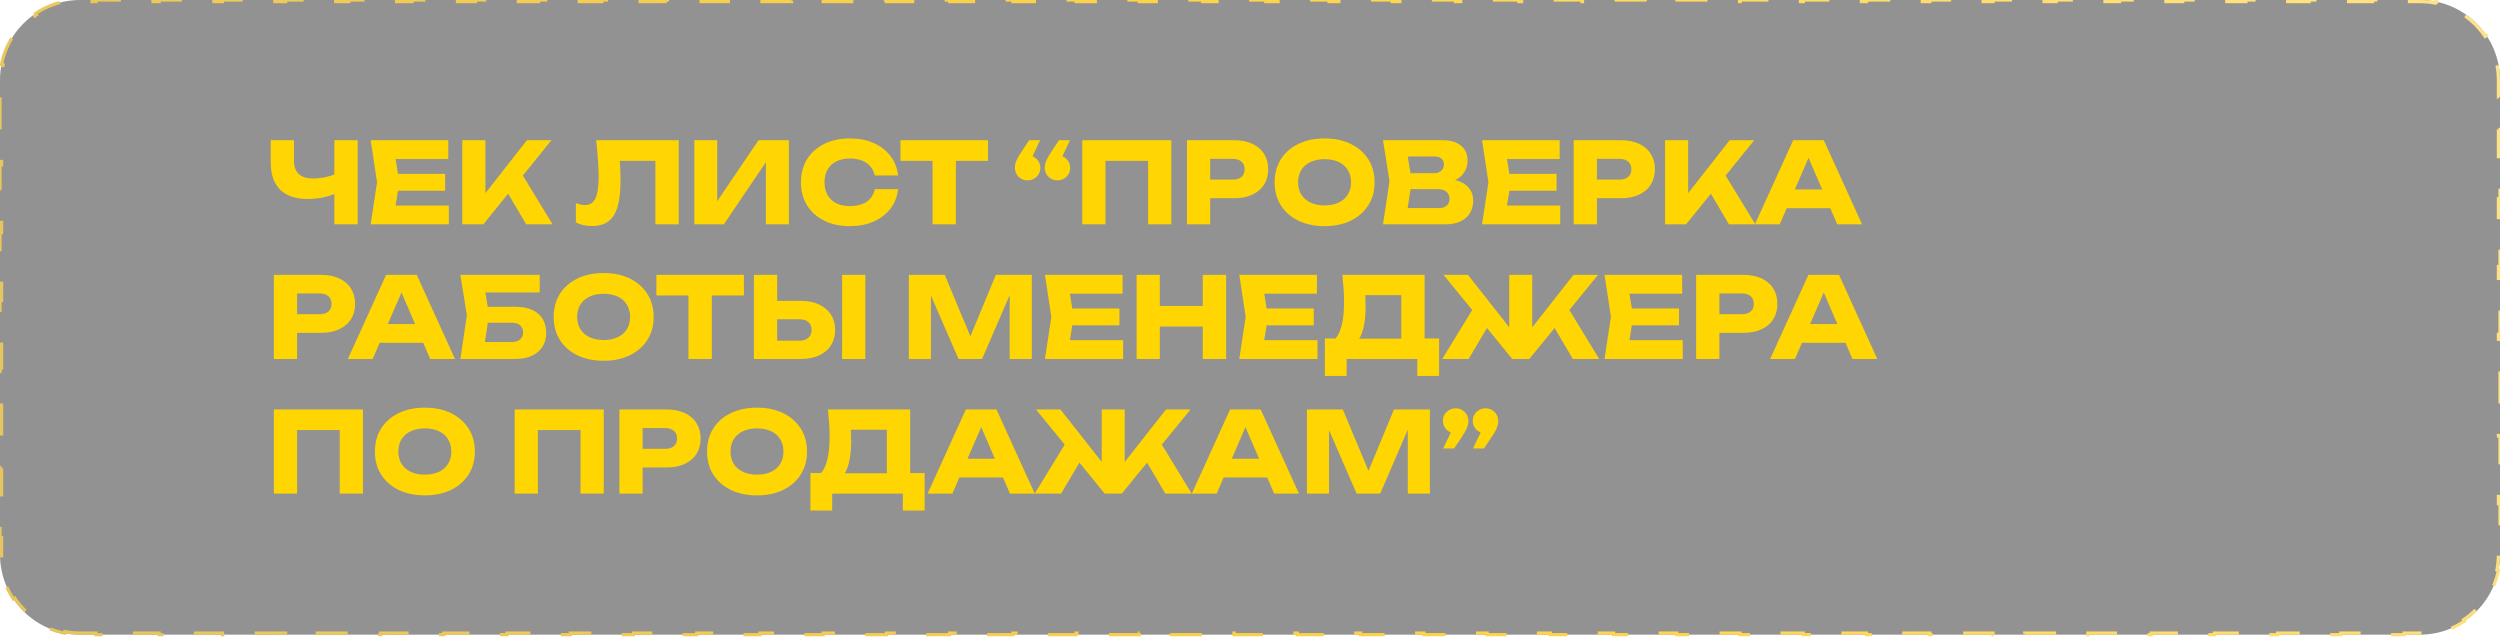
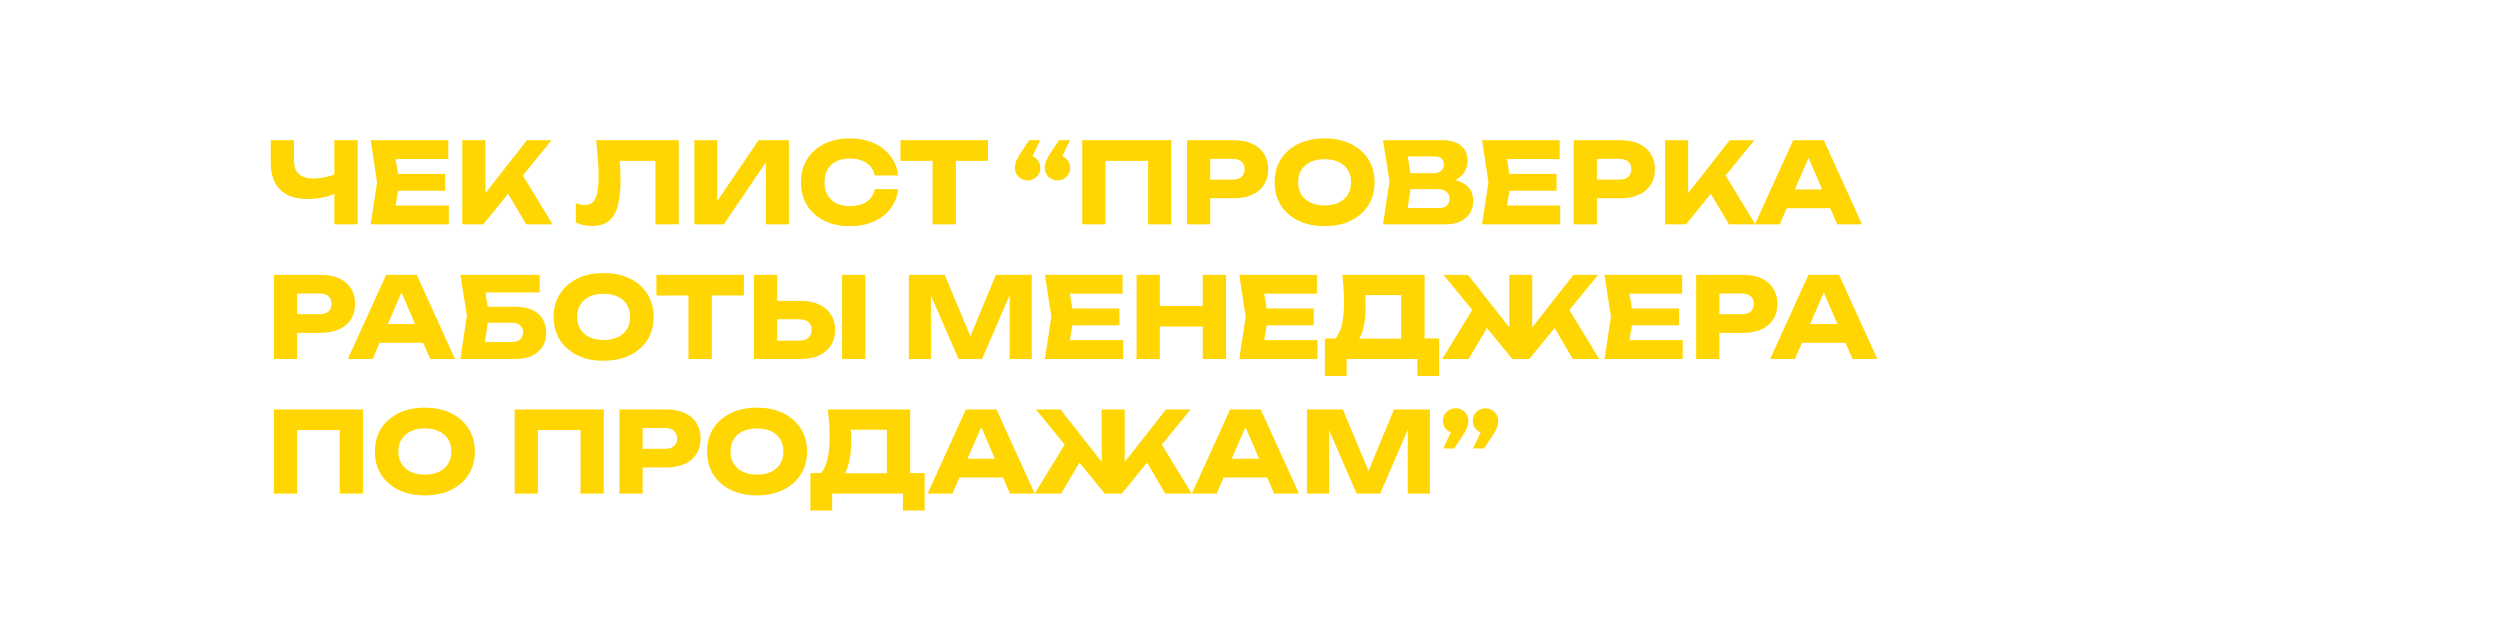
<svg xmlns="http://www.w3.org/2000/svg" width="780" height="199" viewBox="0 0 780 199" fill="none">
  <g filter="url(#filter0_b_1558_706)">
-     <path d="M-5.5039e-06 25C-2.46418e-06 11.193 11.193 -3.91881e-07 25 -8.75291e-07L755 -2.64338e-05C768.807 -2.69172e-05 780 11.193 780 25L780 173.012C780 186.819 768.807 198.012 755 198.012L25 198.012C11.193 198.012 -4.11293e-05 186.819 -3.80895e-05 173.012L-5.5039e-06 25Z" fill="#262626" fill-opacity="0.5" />
-     <path d="M25 197.512C23.363 197.512 21.764 197.351 20.218 197.045L20.121 197.536C16.841 196.887 13.792 195.597 11.11 193.801L11.388 193.385C8.716 191.597 6.415 189.296 4.626 186.624L4.211 186.902C2.415 184.22 1.125 181.171 0.476 177.891L0.966 177.794C0.66 176.247 0.5 174.649 0.5 173.012L0.5 167.726L-3.69258e-05 167.726L-3.45982e-05 157.153L0.5 157.153L0.5 146.581L-3.22707e-05 146.581L-2.99431e-05 136.009L0.5 136.009L0.5 125.437L-2.76156e-05 125.437L-2.5288e-05 114.864L0.5 114.864L0.5 104.292L-2.29605e-05 104.292L-2.06329e-05 93.72L0.5 93.72L0.5 83.147L-1.83054e-05 83.147L-1.59779e-05 72.575L0.5 72.575L0.5 62.003L-1.36503e-05 62.003L-1.13228e-05 51.431L0.5 51.431L0.5 40.858L-8.99522e-06 40.858L-6.66767e-06 30.286L0.5 30.286L0.5 25C0.5 23.363 0.66 21.764 0.966 20.218L0.476 20.121C1.125 16.841 2.415 13.792 4.211 11.11L4.626 11.388C6.415 8.716 8.716 6.415 11.388 4.626L11.11 4.211C13.792 2.415 16.841 1.125 20.121 0.476L20.218 0.966C21.764 0.66 23.363 0.5 25 0.5L29.932 0.5L29.932 -1.04798e-06L39.797 -1.39337e-06L39.797 0.5L49.662 0.5L49.662 -1.73875e-06L59.527 -2.08414e-06L59.527 0.5L69.392 0.5L69.392 -2.42952e-06L79.257 -2.77491e-06L79.257 0.5L89.122 0.5L89.122 -3.12029e-06L98.987 -3.46568e-06L98.987 0.5L108.851 0.5L108.851 -3.81107e-06L118.716 -4.15645e-06L118.716 0.5L128.581 0.5L128.581 -4.50184e-06L138.446 -4.84722e-06L138.446 0.5L148.311 0.5L148.311 -5.19261e-06L158.176 -5.53799e-06L158.176 0.5L168.041 0.5L168.041 -5.88338e-06L177.905 -6.22876e-06L177.905 0.5L187.77 0.5L187.77 -6.57415e-06L197.635 -6.91953e-06L197.635 0.5L207.5 0.5L207.5 -7.26492e-06L217.365 -7.6103e-06L217.365 0.5L227.23 0.5L227.23 -7.95569e-06L237.095 -8.30107e-06L237.095 0.5L246.96 0.5L246.96 -8.64646e-06L256.824 -8.99184e-06L256.824 0.5L266.689 0.5L266.689 -9.33723e-06L276.554 -9.68261e-06L276.554 0.5L286.419 0.5L286.419 -1.0028e-05L296.284 -1.03734e-05L296.284 0.5L306.149 0.5L306.149 -1.07188e-05L316.014 -1.10642e-05L316.014 0.5L325.878 0.5L325.878 -1.14095e-05L335.743 -1.17549e-05L335.743 0.5L345.608 0.5L345.608 -1.21003e-05L355.473 -1.24457e-05L355.473 0.5L365.338 0.5L365.338 -1.27911e-05L375.203 -1.31365e-05L375.203 0.5L385.068 0.5L385.068 -1.34819e-05L394.933 -1.38272e-05L394.933 0.5L404.797 0.5L404.797 -1.41726e-05L414.662 -1.4518e-05L414.662 0.5L424.527 0.5L424.527 -1.48634e-05L434.392 -1.52088e-05L434.392 0.5L444.257 0.5L444.257 -1.55542e-05L454.122 -1.58995e-05L454.122 0.5L463.987 0.5L463.987 -1.62449e-05L473.851 -1.65903e-05L473.851 0.5L483.716 0.5L483.716 -1.69357e-05L493.581 -1.72811e-05L493.581 0.5L503.446 0.5L503.446 -1.76265e-05L513.311 -1.79719e-05L513.311 0.5L523.176 0.5L523.176 -1.83172e-05L533.041 -1.86626e-05L533.041 0.5L542.906 0.5L542.906 -1.9008e-05L552.77 -1.93534e-05L552.77 0.5L562.635 0.5L562.635 -1.96988e-05L572.5 -2.00442e-05L572.5 0.5L582.365 0.5L582.365 -2.03896e-05L592.23 -2.07349e-05L592.23 0.5L602.095 0.5L602.095 -2.10803e-05L611.96 -2.14257e-05L611.96 0.5L621.824 0.5L621.824 -2.17711e-05L631.689 -2.21165e-05L631.689 0.5L641.554 0.5L641.554 -2.24619e-05L651.419 -2.28073e-05L651.419 0.5L661.284 0.5L661.284 -2.31526e-05L671.149 -2.3498e-05L671.149 0.5L681.014 0.5L681.014 -2.38434e-05L690.879 -2.41888e-05L690.879 0.5L700.743 0.5L700.743 -2.45342e-05L710.608 -2.48796e-05L710.608 0.5L720.473 0.5L720.473 -2.5225e-05L730.338 -2.55703e-05L730.338 0.5L740.203 0.5L740.203 -2.59157e-05L750.068 -2.62611e-05L750.068 0.5L755 0.5C756.637 0.5 758.236 0.66 759.782 0.966L759.879 0.476C763.159 1.125 766.208 2.415 768.89 4.211L768.612 4.626C771.284 6.415 773.585 8.716 775.374 11.388L775.789 11.11C777.585 13.792 778.875 16.841 779.524 20.121L779.034 20.218C779.34 21.764 779.5 23.363 779.5 25L779.5 30.286L780 30.286L780 40.858L779.5 40.858L779.5 51.431L780 51.431L780 62.003L779.5 62.003L779.5 72.575L780 72.575L780 83.147L779.5 83.147L779.5 93.72L780 93.72L780 104.292L779.5 104.292L779.5 114.864L780 114.864L780 125.436L779.5 125.436L779.5 136.009L780 136.009L780 146.581L779.5 146.581L779.5 157.153L780 157.153L780 167.726L779.5 167.726L779.5 173.012C779.5 174.649 779.339 176.247 779.034 177.794L779.524 177.891C778.875 181.171 777.585 184.22 775.789 186.902L775.374 186.624C773.585 189.296 771.284 191.596 768.612 193.385L768.89 193.801C766.208 195.597 763.159 196.887 759.879 197.536L759.782 197.045C758.236 197.351 756.637 197.512 755 197.512L750.068 197.512L750.068 198.012L740.203 198.012L740.203 197.512L730.338 197.512L730.338 198.012L720.473 198.012L720.473 197.512L710.608 197.512L710.608 198.012L700.743 198.012L700.743 197.512L690.878 197.512L690.878 198.012L681.013 198.012L681.013 197.512L671.149 197.512L671.149 198.012L661.284 198.012L661.284 197.512L651.419 197.512L651.419 198.012L641.554 198.012L641.554 197.512L631.689 197.512L631.689 198.012L621.824 198.012L621.824 197.512L611.959 197.512L611.959 198.012L602.094 198.012L602.094 197.512L592.23 197.512L592.23 198.012L582.365 198.012L582.365 197.512L572.5 197.512L572.5 198.012L562.635 198.012L562.635 197.512L552.77 197.512L552.77 198.012L542.905 198.012L542.905 197.512L533.04 197.512L533.04 198.012L523.176 198.012L523.176 197.512L513.311 197.512L513.311 198.012L503.446 198.012L503.446 197.512L493.581 197.512L493.581 198.012L483.716 198.012L483.716 197.512L473.851 197.512L473.851 198.012L463.986 198.012L463.986 197.512L454.122 197.512L454.122 198.012L444.257 198.012L444.257 197.512L434.392 197.512L434.392 198.012L424.527 198.012L424.527 197.512L414.662 197.512L414.662 198.012L404.797 198.012L404.797 197.512L394.932 197.512L394.932 198.012L385.067 198.012L385.067 197.512L375.203 197.512L375.203 198.012L365.338 198.012L365.338 197.512L355.473 197.512L355.473 198.012L345.608 198.012L345.608 197.512L335.743 197.512L335.743 198.012L325.878 198.012L325.878 197.512L316.013 197.512L316.013 198.012L306.148 198.012L306.148 197.512L296.284 197.512L296.284 198.012L286.419 198.012L286.419 197.512L276.554 197.512L276.554 198.012L266.689 198.012L266.689 197.512L256.824 197.512L256.824 198.012L246.959 198.012L246.959 197.512L237.094 197.512L237.094 198.012L227.23 198.012L227.23 197.512L217.365 197.512L217.365 198.012L207.5 198.012L207.5 197.512L197.635 197.512L197.635 198.012L187.77 198.012L187.77 197.512L177.905 197.512L177.905 198.012L168.04 198.012L168.04 197.512L158.175 197.512L158.175 198.012L148.311 198.012L148.311 197.512L138.446 197.512L138.446 198.012L128.581 198.012L128.581 197.512L118.716 197.512L118.716 198.012L108.851 198.012L108.851 197.512L98.986 197.512L98.986 198.012L89.121 198.012L89.121 197.512L79.257 197.512L79.257 198.012L69.392 198.012L69.392 197.512L59.527 197.512L59.527 198.012L49.662 198.012L49.662 197.512L39.797 197.512L39.797 198.012L29.932 198.012L29.932 197.512L25 197.512Z" stroke="url(#paint0_linear_1558_706)" stroke-dasharray="10 10" />
-   </g>
+     </g>
  <path d="M95.985 62.09C92.252 62.09 89.393 61.122 87.41 59.185C85.45 57.225 84.47 54.402 84.47 50.715L84.47 43.75H91.715L91.715 50.12C91.715 51.963 92.217 53.352 93.22 54.285C94.223 55.218 95.728 55.685 97.735 55.685C98.902 55.685 100.127 55.557 101.41 55.3C102.693 55.02 103.977 54.623 105.26 54.11L105.68 59.92C104.28 60.62 102.752 61.157 101.095 61.53C99.438 61.903 97.735 62.09 95.985 62.09ZM104.315 70L104.315 43.75H111.595L111.595 70H104.315ZM138.886 54.25L138.886 59.5H119.671L119.671 54.25H138.886ZM124.606 56.875L122.891 67.41L119.951 64.12H140.041L140.041 70H115.646L117.641 56.875L115.646 43.75H139.866L139.866 49.63H119.951L122.891 46.34L124.606 56.875ZM144.239 70L144.239 43.75H151.449L151.449 64.225L149.524 62.72L164.399 43.75H172.064L150.784 70H144.239ZM156.769 57.47L162.089 53.06L172.414 70H164.189L156.769 57.47ZM186.007 43.75H211.767L211.767 70H204.487L204.487 46.9L207.777 50.19H190.067L193.112 47.775C193.298 49.315 193.427 50.797 193.497 52.22C193.567 53.62 193.602 54.95 193.602 56.21C193.602 59.57 193.298 62.312 192.692 64.435C192.085 66.535 191.128 68.075 189.822 69.055C188.515 70.035 186.823 70.525 184.747 70.525C183.837 70.525 182.938 70.432 182.052 70.245C181.188 70.058 180.395 69.778 179.672 69.405L179.672 63.385C180.698 63.782 181.643 63.98 182.507 63.98C184.023 63.98 185.108 63.292 185.762 61.915C186.438 60.538 186.777 58.287 186.777 55.16C186.777 53.643 186.707 51.94 186.567 50.05C186.45 48.16 186.263 46.06 186.007 43.75ZM216.632 70L216.632 43.75H223.772L223.772 66.185L221.777 65.73L236.652 43.75H246.137L246.137 70H238.962L238.962 47.145L240.992 47.6L225.837 70H216.632ZM280.206 59.01C279.949 61.32 279.156 63.35 277.826 65.1C276.496 66.827 274.746 68.168 272.576 69.125C270.429 70.082 267.956 70.56 265.156 70.56C262.099 70.56 259.427 69.988 257.141 68.845C254.854 67.702 253.069 66.103 251.786 64.05C250.526 61.997 249.896 59.605 249.896 56.875C249.896 54.145 250.526 51.753 251.786 49.7C253.069 47.647 254.854 46.048 257.141 44.905C259.427 43.762 262.099 43.19 265.156 43.19C267.956 43.19 270.429 43.668 272.576 44.625C274.746 45.582 276.496 46.935 277.826 48.685C279.156 50.412 279.949 52.43 280.206 54.74H272.926C272.692 53.62 272.237 52.675 271.561 51.905C270.884 51.112 269.997 50.505 268.901 50.085C267.827 49.665 266.579 49.455 265.156 49.455C263.522 49.455 262.111 49.758 260.921 50.365C259.731 50.948 258.821 51.8 258.191 52.92C257.561 54.017 257.246 55.335 257.246 56.875C257.246 58.415 257.561 59.745 258.191 60.865C258.821 61.962 259.731 62.813 260.921 63.42C262.111 64.003 263.522 64.295 265.156 64.295C266.579 64.295 267.827 64.097 268.901 63.7C269.997 63.303 270.884 62.708 271.561 61.915C272.237 61.122 272.692 60.153 272.926 59.01H280.206ZM290.96 46.935H298.24L298.24 70H290.96L290.96 46.935ZM280.95 43.75H308.25L308.25 50.19H280.95L280.95 43.75ZM333.826 43.75L330.361 51.1L329.906 48.475C330.676 48.475 331.353 48.65 331.936 49C332.543 49.35 333.021 49.828 333.371 50.435C333.721 51.018 333.896 51.672 333.896 52.395C333.896 53.118 333.721 53.772 333.371 54.355C333.021 54.938 332.543 55.405 331.936 55.755C331.329 56.105 330.653 56.28 329.906 56.28C329.183 56.28 328.518 56.105 327.911 55.755C327.304 55.405 326.826 54.927 326.476 54.32C326.126 53.713 325.951 53.037 325.951 52.29C325.951 51.59 326.114 50.855 326.441 50.085C326.791 49.292 327.374 48.288 328.191 47.075L330.396 43.75H333.826ZM324.516 43.75L321.051 51.1L320.596 48.475C321.366 48.475 322.043 48.65 322.626 49C323.233 49.35 323.711 49.828 324.061 50.435C324.411 51.018 324.586 51.672 324.586 52.395C324.586 53.118 324.411 53.772 324.061 54.355C323.711 54.938 323.233 55.405 322.626 55.755C322.019 56.105 321.343 56.28 320.596 56.28C319.873 56.28 319.208 56.105 318.601 55.755C317.994 55.405 317.516 54.927 317.166 54.32C316.816 53.713 316.641 53.037 316.641 52.29C316.641 51.59 316.804 50.855 317.131 50.085C317.481 49.292 318.064 48.288 318.881 47.075L321.086 43.75H324.516ZM365.452 43.75L365.452 70H358.207L358.207 46.9L361.462 50.19H341.652L344.907 46.9L344.907 70H337.662L337.662 43.75H365.452ZM385.073 43.75C387.266 43.75 389.156 44.123 390.743 44.87C392.353 45.617 393.578 46.678 394.418 48.055C395.258 49.408 395.678 50.995 395.678 52.815C395.678 54.612 395.258 56.198 394.418 57.575C393.578 58.928 392.353 59.978 390.743 60.725C389.156 61.472 387.266 61.845 385.073 61.845H373.698L373.698 56.035H384.618C385.784 56.035 386.694 55.755 387.348 55.195C388.001 54.612 388.328 53.818 388.328 52.815C388.328 51.788 388.001 50.995 387.348 50.435C386.694 49.852 385.784 49.56 384.618 49.56H374.328L377.583 46.2L377.583 70H370.338L370.338 43.75H385.073ZM413.264 70.56C410.16 70.56 407.43 69.988 405.074 68.845C402.74 67.702 400.92 66.103 399.614 64.05C398.33 61.997 397.689 59.605 397.689 56.875C397.689 54.145 398.33 51.753 399.614 49.7C400.92 47.647 402.74 46.048 405.074 44.905C407.43 43.762 410.16 43.19 413.264 43.19C416.39 43.19 419.12 43.762 421.454 44.905C423.787 46.048 425.607 47.647 426.914 49.7C428.22 51.753 428.874 54.145 428.874 56.875C428.874 59.605 428.22 61.997 426.914 64.05C425.607 66.103 423.787 67.702 421.454 68.845C419.12 69.988 416.39 70.56 413.264 70.56ZM413.264 64.085C414.967 64.085 416.437 63.793 417.674 63.21C418.91 62.627 419.855 61.798 420.509 60.725C421.185 59.652 421.524 58.368 421.524 56.875C421.524 55.382 421.185 54.098 420.509 53.025C419.855 51.952 418.91 51.123 417.674 50.54C416.437 49.957 414.967 49.665 413.264 49.665C411.584 49.665 410.125 49.957 408.889 50.54C407.652 51.123 406.695 51.952 406.019 53.025C405.342 54.098 405.004 55.382 405.004 56.875C405.004 58.368 405.342 59.652 406.019 60.725C406.695 61.798 407.652 62.627 408.889 63.21C410.125 63.793 411.584 64.085 413.264 64.085ZM450.085 57.155L450.68 55.79C452.71 55.837 454.379 56.152 455.685 56.735C457.015 57.295 458.007 58.088 458.66 59.115C459.314 60.118 459.64 61.285 459.64 62.615C459.64 64.038 459.314 65.31 458.66 66.43C458.007 67.527 457.027 68.402 455.72 69.055C454.437 69.685 452.827 70 450.89 70H431.5L433.53 56.525L431.5 43.75H450.19C452.617 43.75 454.507 44.322 455.86 45.465C457.214 46.585 457.89 48.148 457.89 50.155C457.89 51.252 457.634 52.302 457.12 53.305C456.607 54.308 455.779 55.16 454.635 55.86C453.515 56.537 451.999 56.968 450.085 57.155ZM438.675 68.32L435.875 64.925H448.93C449.98 64.925 450.797 64.668 451.38 64.155C451.964 63.642 452.255 62.93 452.255 62.02C452.255 61.11 451.94 60.387 451.31 59.85C450.68 59.29 449.747 59.01 448.51 59.01H437.73L437.73 54.04H447.53C448.37 54.04 449.07 53.795 449.63 53.305C450.214 52.792 450.505 52.103 450.505 51.24C450.505 50.54 450.26 49.968 449.77 49.525C449.28 49.058 448.58 48.825 447.67 48.825H435.91L438.675 45.43L440.46 56.525L438.675 68.32ZM485.639 54.25L485.639 59.5H466.424L466.424 54.25H485.639ZM471.359 56.875L469.644 67.41L466.704 64.12H486.794L486.794 70H462.399L464.394 56.875L462.399 43.75H486.619L486.619 49.63H466.704L469.644 46.34L471.359 56.875ZM505.727 43.75C507.92 43.75 509.81 44.123 511.397 44.87C513.007 45.617 514.232 46.678 515.072 48.055C515.912 49.408 516.332 50.995 516.332 52.815C516.332 54.612 515.912 56.198 515.072 57.575C514.232 58.928 513.007 59.978 511.397 60.725C509.81 61.472 507.92 61.845 505.727 61.845H494.352L494.352 56.035H505.272C506.439 56.035 507.349 55.755 508.002 55.195C508.655 54.612 508.982 53.818 508.982 52.815C508.982 51.788 508.655 50.995 508.002 50.435C507.349 49.852 506.439 49.56 505.272 49.56H494.982L498.237 46.2L498.237 70H490.992L490.992 43.75H505.727ZM519.498 70L519.498 43.75H526.708L526.708 64.225L524.783 62.72L539.658 43.75H547.323L526.043 70H519.498ZM532.028 57.47L537.348 53.06L547.673 70H539.448L532.028 57.47ZM555.062 64.96L555.062 59.115H573.157L573.157 64.96H555.062ZM569.027 43.75L580.962 70H573.227L563.217 46.83H565.317L555.272 70H547.537L559.472 43.75H569.027ZM100.185 85.75C102.378 85.75 104.268 86.123 105.855 86.87C107.465 87.617 108.69 88.678 109.53 90.055C110.37 91.408 110.79 92.995 110.79 94.815C110.79 96.612 110.37 98.198 109.53 99.575C108.69 100.928 107.465 101.978 105.855 102.725C104.268 103.472 102.378 103.845 100.185 103.845H88.81L88.81 98.035H99.73C100.897 98.035 101.807 97.755 102.46 97.195C103.113 96.612 103.44 95.818 103.44 94.815C103.44 93.788 103.113 92.995 102.46 92.435C101.807 91.852 100.897 91.56 99.73 91.56H89.44L92.695 88.2L92.695 112H85.45L85.45 85.75H100.185ZM116.058 106.96L116.058 101.115H134.153L134.153 106.96H116.058ZM130.023 85.75L141.958 112H134.223L124.213 88.83H126.313L116.268 112H108.533L120.468 85.75H130.023ZM149.134 95.725H160.719C162.936 95.725 164.756 96.063 166.179 96.74C167.602 97.417 168.664 98.373 169.364 99.61C170.064 100.823 170.414 102.247 170.414 103.88C170.414 105.513 170.029 106.948 169.259 108.185C168.489 109.398 167.381 110.343 165.934 111.02C164.487 111.673 162.749 112 160.719 112H143.639L145.669 98.385L143.639 85.75H168.384L168.384 91.245H148.154L150.919 87.92L152.564 98.245L150.779 110.04L148.014 106.715H159.774C160.824 106.715 161.652 106.447 162.259 105.91C162.889 105.373 163.204 104.638 163.204 103.705C163.204 102.748 162.889 102.013 162.259 101.5C161.652 100.963 160.824 100.695 159.774 100.695H149.134L149.134 95.725ZM188.327 112.56C185.224 112.56 182.494 111.988 180.137 110.845C177.804 109.702 175.984 108.103 174.677 106.05C173.394 103.997 172.752 101.605 172.752 98.875C172.752 96.145 173.394 93.753 174.677 91.7C175.984 89.647 177.804 88.048 180.137 86.905C182.494 85.762 185.224 85.19 188.327 85.19C191.454 85.19 194.184 85.762 196.517 86.905C198.85 88.048 200.67 89.647 201.977 91.7C203.284 93.753 203.937 96.145 203.937 98.875C203.937 101.605 203.284 103.997 201.977 106.05C200.67 108.103 198.85 109.702 196.517 110.845C194.184 111.988 191.454 112.56 188.327 112.56ZM188.327 106.085C190.03 106.085 191.5 105.793 192.737 105.21C193.974 104.627 194.919 103.798 195.572 102.725C196.249 101.652 196.587 100.368 196.587 98.875C196.587 97.382 196.249 96.098 195.572 95.025C194.919 93.952 193.974 93.123 192.737 92.54C191.5 91.957 190.03 91.665 188.327 91.665C186.647 91.665 185.189 91.957 183.952 92.54C182.715 93.123 181.759 93.952 181.082 95.025C180.405 96.098 180.067 97.382 180.067 98.875C180.067 100.368 180.405 101.652 181.082 102.725C181.759 103.798 182.715 104.627 183.952 105.21C185.189 105.793 186.647 106.085 188.327 106.085ZM214.808 88.935H222.088L222.088 112H214.808L214.808 88.935ZM204.798 85.75H232.098L232.098 92.19H204.798L204.798 85.75ZM235.225 112L235.225 85.75H242.47L242.47 109.55L239.215 106.295H249.435C250.625 106.295 251.547 105.992 252.2 105.385C252.877 104.778 253.215 103.962 253.215 102.935C253.215 101.885 252.877 101.068 252.2 100.485C251.547 99.902 250.625 99.61 249.435 99.61H238.585L238.585 93.87H249.89C252.107 93.87 254.009 94.255 255.595 95.025C257.205 95.772 258.43 96.822 259.27 98.175C260.134 99.528 260.565 101.115 260.565 102.935C260.565 104.755 260.134 106.353 259.27 107.73C258.43 109.083 257.205 110.133 255.595 110.88C254.009 111.627 252.107 112 249.89 112H235.225ZM262.735 85.75H269.98L269.98 112H262.735L262.735 85.75ZM321.915 85.75L321.915 112H315.02L315.02 88.34L316.56 88.515L306.41 112H299.06L288.875 88.585L290.45 88.41L290.45 112H283.555L283.555 85.75H294.755L304.17 108.29H301.37L310.715 85.75H321.915ZM349.262 96.25L349.262 101.5H330.047L330.047 96.25H349.262ZM334.982 98.875L333.267 109.41L330.327 106.12H350.417L350.417 112H326.022L328.017 98.875L326.022 85.75H350.242L350.242 91.63H330.327L333.267 88.34L334.982 98.875ZM354.615 85.75H361.86L361.86 112H354.615L354.615 85.75ZM375.265 85.75H382.545L382.545 112H375.265L375.265 85.75ZM358.675 95.445H378.275L378.275 101.885H358.675L358.675 95.445ZM409.897 96.25L409.897 101.5H390.682L390.682 96.25H409.897ZM395.617 98.875L393.902 109.41L390.962 106.12H411.052L411.052 112H386.657L388.652 98.875L386.657 85.75H410.877L410.877 91.63H390.962L393.902 88.34L395.617 98.875ZM413.362 117.285L413.362 105.595H419.032L421.342 105.665H439.542L441.362 105.595H448.992L448.992 117.285H442.202L442.202 112H420.152L420.152 117.285H413.362ZM418.822 85.75H444.477L444.477 109.97H437.197L437.197 88.795L440.487 92.085H422.672L425.682 89.67C425.869 90.743 425.974 91.782 425.997 92.785C426.044 93.788 426.067 94.745 426.067 95.655C426.067 98.385 425.822 100.683 425.332 102.55C424.866 104.417 424.154 105.828 423.197 106.785C422.264 107.742 421.086 108.22 419.662 108.22L416.617 105.7C417.551 104.603 418.239 103.11 418.682 101.22C419.126 99.307 419.347 96.95 419.347 94.15C419.347 92.867 419.301 91.525 419.207 90.125C419.114 88.725 418.986 87.267 418.822 85.75ZM449.986 112L460.346 95.06L465.631 99.47L458.211 112H449.986ZM490.726 112L483.341 99.47L488.626 95.06L498.951 112H490.726ZM478.056 105.385L476.061 104.685L490.936 85.75H498.601L477.146 112H471.826L450.371 85.75H458.001L472.911 104.685L470.881 105.385L470.881 85.75H478.056L478.056 105.385ZM523.852 96.25L523.852 101.5H504.637L504.637 96.25H523.852ZM509.572 98.875L507.857 109.41L504.917 106.12H525.007L525.007 112H500.612L502.607 98.875L500.612 85.75H524.832L524.832 91.63H504.917L507.857 88.34L509.572 98.875ZM543.94 85.75C546.133 85.75 548.023 86.123 549.61 86.87C551.22 87.617 552.445 88.678 553.285 90.055C554.125 91.408 554.545 92.995 554.545 94.815C554.545 96.612 554.125 98.198 553.285 99.575C552.445 100.928 551.22 101.978 549.61 102.725C548.023 103.472 546.133 103.845 543.94 103.845H532.565L532.565 98.035H543.485C544.652 98.035 545.562 97.755 546.215 97.195C546.868 96.612 547.195 95.818 547.195 94.815C547.195 93.788 546.868 92.995 546.215 92.435C545.562 91.852 544.652 91.56 543.485 91.56H533.195L536.45 88.2L536.45 112H529.205L529.205 85.75H543.94ZM559.813 106.96L559.813 101.115H577.908L577.908 106.96H559.813ZM573.778 85.75L585.713 112H577.978L567.968 88.83H570.068L560.023 112H552.288L564.223 85.75H573.778ZM113.24 127.75L113.24 154H105.995L105.995 130.9L109.25 134.19H89.44L92.695 130.9L92.695 154H85.45L85.45 127.75H113.24ZM132.546 154.56C129.442 154.56 126.712 153.988 124.356 152.845C122.022 151.702 120.202 150.103 118.896 148.05C117.612 145.997 116.971 143.605 116.971 140.875C116.971 138.145 117.612 135.753 118.896 133.7C120.202 131.647 122.022 130.048 124.356 128.905C126.712 127.762 129.442 127.19 132.546 127.19C135.672 127.19 138.402 127.762 140.736 128.905C143.069 130.048 144.889 131.647 146.196 133.7C147.502 135.753 148.156 138.145 148.156 140.875C148.156 143.605 147.502 145.997 146.196 148.05C144.889 150.103 143.069 151.702 140.736 152.845C138.402 153.988 135.672 154.56 132.546 154.56ZM132.546 148.085C134.249 148.085 135.719 147.793 136.956 147.21C138.192 146.627 139.137 145.798 139.791 144.725C140.467 143.652 140.806 142.368 140.806 140.875C140.806 139.382 140.467 138.098 139.791 137.025C139.137 135.952 138.192 135.123 136.956 134.54C135.719 133.957 134.249 133.665 132.546 133.665C130.866 133.665 129.407 133.957 128.171 134.54C126.934 135.123 125.977 135.952 125.301 137.025C124.624 138.098 124.286 139.382 124.286 140.875C124.286 142.368 124.624 143.652 125.301 144.725C125.977 145.798 126.934 146.627 128.171 147.21C129.407 147.793 130.866 148.085 132.546 148.085ZM188.367 127.75L188.367 154H181.122L181.122 130.9L184.377 134.19H164.567L167.822 130.9L167.822 154H160.577L160.577 127.75H188.367ZM207.988 127.75C210.181 127.75 212.071 128.123 213.658 128.87C215.268 129.617 216.493 130.678 217.333 132.055C218.173 133.408 218.593 134.995 218.593 136.815C218.593 138.612 218.173 140.198 217.333 141.575C216.493 142.928 215.268 143.978 213.658 144.725C212.071 145.472 210.181 145.845 207.988 145.845H196.613L196.613 140.035H207.533C208.699 140.035 209.609 139.755 210.263 139.195C210.916 138.612 211.243 137.818 211.243 136.815C211.243 135.788 210.916 134.995 210.263 134.435C209.609 133.852 208.699 133.56 207.533 133.56H197.243L200.498 130.2L200.498 154H193.253L193.253 127.75H207.988ZM236.179 154.56C233.075 154.56 230.345 153.988 227.989 152.845C225.655 151.702 223.835 150.103 222.529 148.05C221.245 145.997 220.604 143.605 220.604 140.875C220.604 138.145 221.245 135.753 222.529 133.7C223.835 131.647 225.655 130.048 227.989 128.905C230.345 127.762 233.075 127.19 236.179 127.19C239.305 127.19 242.035 127.762 244.369 128.905C246.702 130.048 248.522 131.647 249.829 133.7C251.135 135.753 251.789 138.145 251.789 140.875C251.789 143.605 251.135 145.997 249.829 148.05C248.522 150.103 246.702 151.702 244.369 152.845C242.035 153.988 239.305 154.56 236.179 154.56ZM236.179 148.085C237.882 148.085 239.352 147.793 240.589 147.21C241.825 146.627 242.77 145.798 243.424 144.725C244.1 143.652 244.439 142.368 244.439 140.875C244.439 139.382 244.1 138.098 243.424 137.025C242.77 135.952 241.825 135.123 240.589 134.54C239.352 133.957 237.882 133.665 236.179 133.665C234.499 133.665 233.04 133.957 231.804 134.54C230.567 135.123 229.61 135.952 228.934 137.025C228.257 138.098 227.919 139.382 227.919 140.875C227.919 142.368 228.257 143.652 228.934 144.725C229.61 145.798 230.567 146.627 231.804 147.21C233.04 147.793 234.499 148.085 236.179 148.085ZM252.854 159.285L252.854 147.595H258.524L260.834 147.665H279.034L280.854 147.595H288.484L288.484 159.285H281.694L281.694 154H259.644L259.644 159.285H252.854ZM258.314 127.75H283.969L283.969 151.97H276.689L276.689 130.795L279.979 134.085H262.164L265.174 131.67C265.361 132.743 265.466 133.782 265.489 134.785C265.536 135.788 265.559 136.745 265.559 137.655C265.559 140.385 265.314 142.683 264.824 144.55C264.358 146.417 263.646 147.828 262.689 148.785C261.756 149.742 260.578 150.22 259.154 150.22L256.109 147.7C257.043 146.603 257.731 145.11 258.174 143.22C258.618 141.307 258.839 138.95 258.839 136.15C258.839 134.867 258.793 133.525 258.699 132.125C258.606 130.725 258.478 129.267 258.314 127.75ZM296.937 148.96L296.937 143.115H315.032L315.032 148.96H296.937ZM310.902 127.75L322.837 154H315.102L305.092 130.83H307.192L297.147 154H289.412L301.347 127.75H310.902ZM322.838 154L333.198 137.06L338.483 141.47L331.063 154H322.838ZM363.578 154L356.193 141.47L361.478 137.06L371.803 154H363.578ZM350.908 147.385L348.913 146.685L363.788 127.75H371.453L349.998 154H344.678L323.223 127.75H330.853L345.763 146.685L343.733 147.385L343.733 127.75H350.908L350.908 147.385ZM379.378 148.96L379.378 143.115H397.473L397.473 148.96H379.378ZM393.343 127.75L405.278 154H397.543L387.533 130.83H389.633L379.588 154H371.853L383.788 127.75H393.343ZM446.124 127.75L446.124 154H439.229L439.229 130.34L440.769 130.515L430.619 154H423.269L413.084 130.585L414.659 130.41L414.659 154H407.764L407.764 127.75H418.964L428.379 150.29H425.579L434.924 127.75H446.124ZM450.266 139.93L453.766 132.58L454.186 135.205C453.439 135.205 452.763 135.03 452.156 134.68C451.549 134.33 451.071 133.863 450.721 133.28C450.371 132.673 450.196 132.008 450.196 131.285C450.196 130.562 450.371 129.908 450.721 129.325C451.071 128.742 451.549 128.275 452.156 127.925C452.763 127.575 453.439 127.4 454.186 127.4C454.933 127.4 455.598 127.575 456.181 127.925C456.788 128.275 457.266 128.753 457.616 129.36C457.966 129.943 458.141 130.608 458.141 131.355C458.141 132.055 457.978 132.802 457.651 133.595C457.324 134.388 456.753 135.38 455.936 136.57L453.696 139.93H450.266ZM459.576 139.93L463.076 132.58L463.496 135.205C462.749 135.205 462.073 135.03 461.466 134.68C460.859 134.33 460.381 133.863 460.031 133.28C459.681 132.673 459.506 132.008 459.506 131.285C459.506 130.562 459.681 129.908 460.031 129.325C460.381 128.742 460.859 128.275 461.466 127.925C462.073 127.575 462.749 127.4 463.496 127.4C464.243 127.4 464.908 127.575 465.491 127.925C466.098 128.275 466.576 128.753 466.926 129.36C467.276 129.943 467.451 130.608 467.451 131.355C467.451 132.055 467.288 132.802 466.961 133.595C466.634 134.388 466.063 135.38 465.246 136.57L463.006 139.93H459.576Z" fill="#FFD601" />
  <defs>
    <filter id="filter0_b_1558_706" x="-15" y="-15" width="810" height="228.012" filterUnits="userSpaceOnUse" color-interpolation-filters="sRGB">
      <feFlood flood-opacity="0" result="BackgroundImageFix" />
      <feGaussianBlur in="BackgroundImageFix" stdDeviation="7.5" />
      <feComposite in2="SourceAlpha" operator="in" result="effect1_backgroundBlur_1558_706" />
      <feBlend mode="normal" in="SourceGraphic" in2="effect1_backgroundBlur_1558_706" result="shape" />
    </filter>
    <linearGradient id="paint0_linear_1558_706" x1="780" y1="-5.36291e-06" x2="89.568" y2="304.083" gradientUnits="userSpaceOnUse">
      <stop stop-color="#FFE389" />
      <stop offset="0.5" stop-color="#FFD348" />
      <stop offset="1" stop-color="#E7C65F" />
    </linearGradient>
  </defs>
</svg>